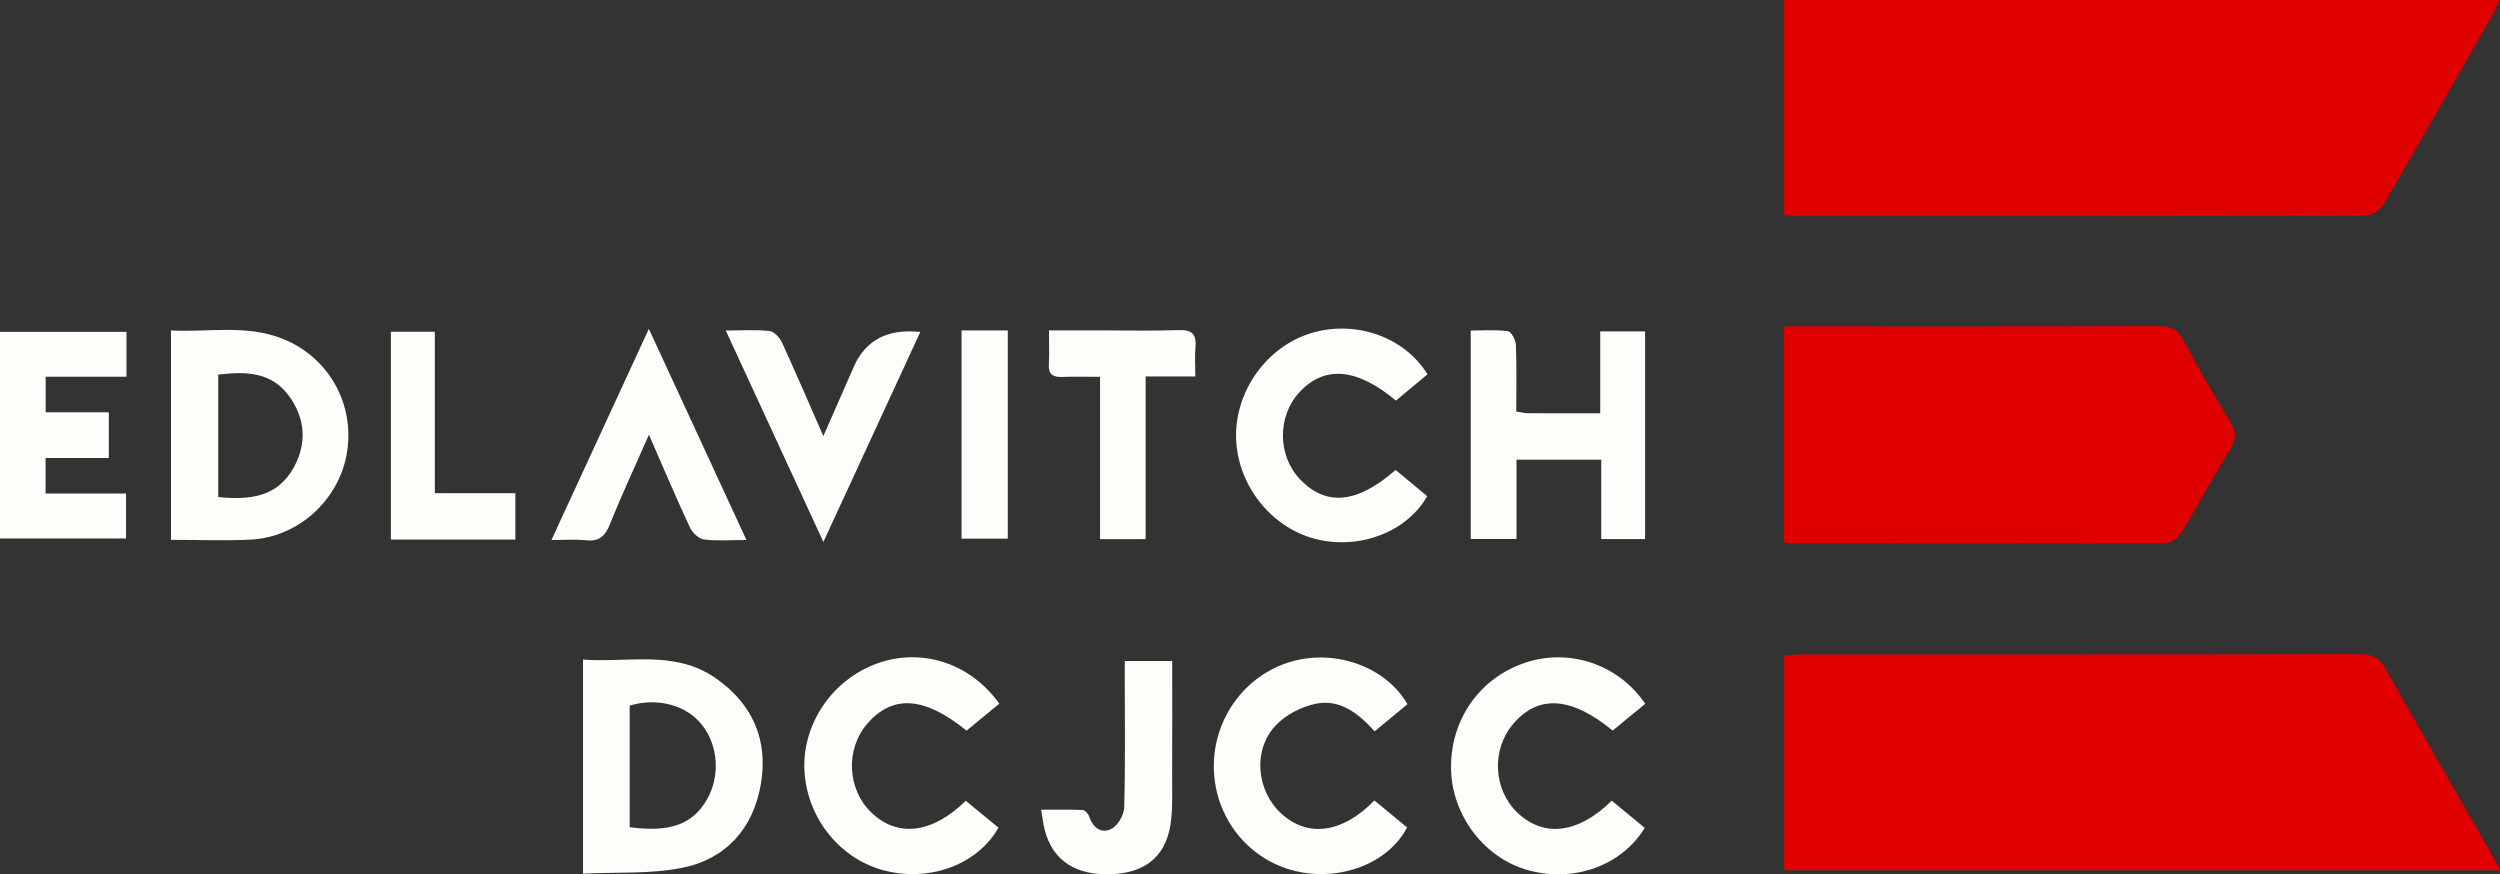
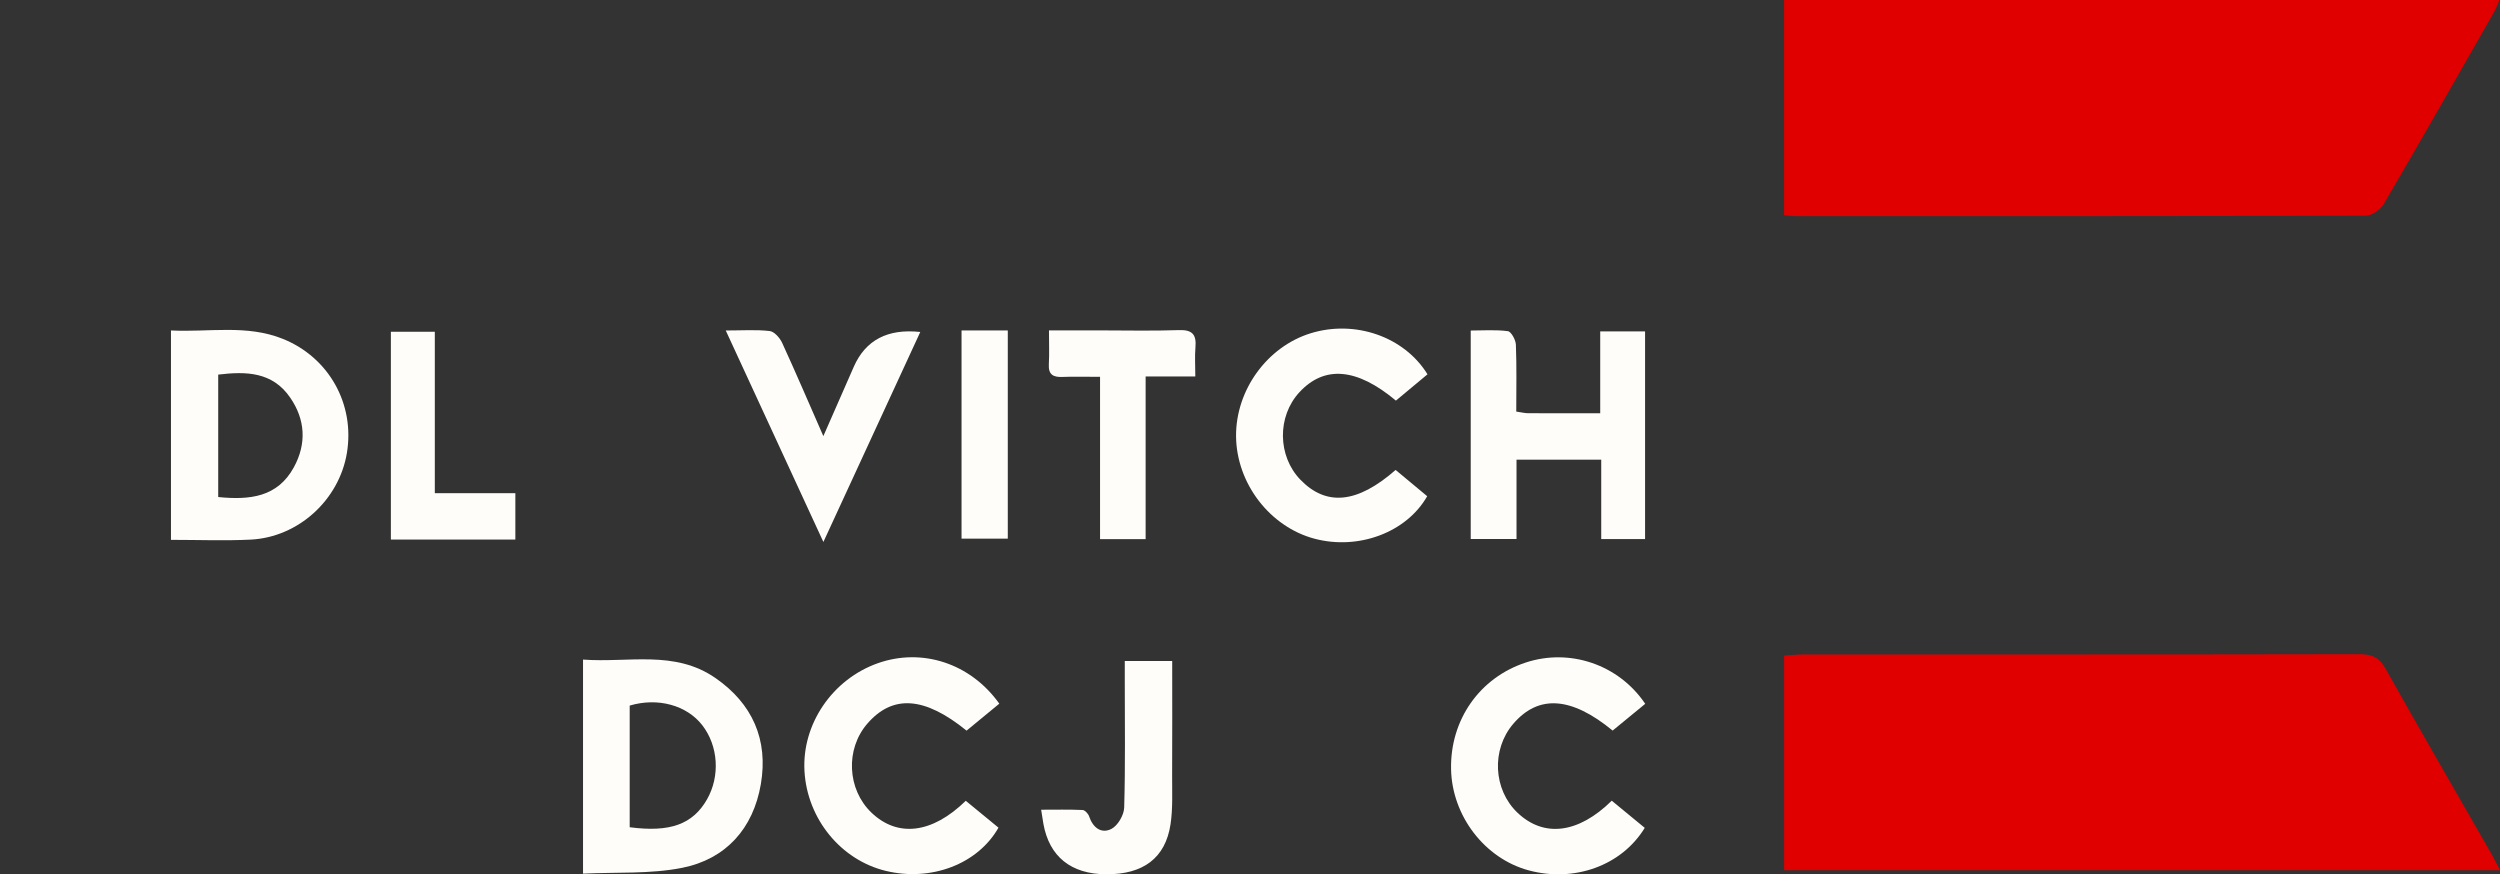
<svg xmlns="http://www.w3.org/2000/svg" width="183" height="64" viewBox="0 0 183 64" fill="none">
  <rect x="0" y="0" width="183" height="64" fill="#333333" stroke="none" />
  <g clip-path="url(#clip0_9829_49758)">
    <path d="M130.595 0H182.956C182.806 0.342 182.701 0.651 182.543 0.926C179.875 5.601 177.214 10.28 174.497 14.927C174.255 15.344 173.628 15.783 173.179 15.786C159.251 15.832 145.322 15.822 131.393 15.819C131.149 15.819 130.904 15.783 130.595 15.758V0Z" fill="#E00000" />
    <path d="M130.598 63.699V47.99C131.057 47.962 131.511 47.908 131.962 47.908C145.549 47.903 159.136 47.913 172.723 47.885C173.636 47.885 174.169 48.139 174.635 48.97C177.186 53.514 179.804 58.021 182.393 62.542C182.582 62.868 182.745 63.21 183 63.699H130.598Z" fill="#E00000" />
-     <path d="M130.581 39.69V23.894H131.944C140.643 23.894 149.342 23.907 158.043 23.873C158.912 23.87 159.404 24.117 159.827 24.912C160.91 26.946 162.083 28.934 163.268 30.909C163.661 31.562 163.729 32.073 163.309 32.765C162.07 34.807 160.941 36.92 159.695 38.957C159.458 39.345 158.882 39.759 158.459 39.759C149.334 39.8 140.212 39.788 131.088 39.78C130.966 39.78 130.841 39.736 130.581 39.685V39.69Z" fill="#E00000" />
    <path d="M42.678 63.953V48.281C45.989 48.53 49.368 47.556 52.363 49.626C55.08 51.505 56.25 54.151 55.694 57.399C55.138 60.657 53.13 62.886 49.939 63.524C47.609 63.989 45.158 63.83 42.678 63.951V63.953ZM46.096 60.554C49.06 60.945 50.711 60.333 51.751 58.518C52.722 56.82 52.585 54.604 51.407 53.087C50.273 51.621 48.147 51.037 46.093 51.649V60.554H46.096Z" fill="#fffdf9" />
    <path d="M110.993 30.129C111.376 30.183 111.62 30.248 111.865 30.248C113.557 30.255 115.25 30.253 117.136 30.253V24.256H120.419V39.459H117.21V33.647H111.009V39.453H107.657V24.195C108.554 24.195 109.477 24.123 110.374 24.241C110.619 24.274 110.95 24.879 110.963 25.231C111.027 26.848 110.991 28.468 110.991 30.127L110.993 30.129Z" fill="#fffdf9" />
    <path d="M12.515 39.517V24.189C15.288 24.33 18.048 23.736 20.706 24.806C24.083 26.166 25.987 29.586 25.393 33.161C24.822 36.591 21.843 39.324 18.354 39.499C16.455 39.594 14.546 39.517 12.515 39.517ZM15.973 27.421V36.383C18.285 36.614 20.314 36.395 21.509 34.207C22.452 32.482 22.355 30.72 21.241 29.103C19.936 27.205 18.002 27.177 15.971 27.421H15.973Z" fill="#fffdf9" />
-     <path d="M7.965 30.18V33.526H3.336V36.126H9.226V39.417H0V24.292H9.259V27.576H3.344V30.18H7.965Z" fill="#fffdf9" />
    <path d="M73.148 51.51C72.309 52.2 71.527 52.845 70.752 53.483C67.673 50.983 65.349 50.829 63.493 52.966C61.873 54.83 62.008 57.779 63.789 59.484C65.708 61.32 68.229 61.027 70.694 58.618C71.489 59.271 72.294 59.932 73.089 60.585C71.573 63.257 68.16 64.545 64.857 63.753C61.554 62.961 59.087 59.942 58.888 56.447C58.692 53.01 60.929 49.721 64.263 48.545C67.495 47.406 71.04 48.548 73.15 51.51H73.148Z" fill="#fffdf9" />
    <path d="M120.432 51.519C119.598 52.203 118.816 52.849 118.046 53.478C115.008 50.982 112.612 50.835 110.772 52.982C109.159 54.864 109.299 57.798 111.086 59.496C113.01 61.324 115.528 61.026 117.98 58.611C118.783 59.272 119.593 59.938 120.396 60.599C118.706 63.366 115.235 64.613 111.891 63.708C108.677 62.838 106.286 59.719 106.218 56.304C106.146 52.692 108.307 49.606 111.692 48.495C114.911 47.438 118.487 48.639 120.429 51.517L120.432 51.519Z" fill="#fffdf9" />
-     <path d="M103.027 51.547C102.254 52.185 101.472 52.83 100.623 53.532C99.438 52.216 98.075 51.151 96.311 51.514C95.263 51.73 94.122 52.319 93.388 53.095C91.68 54.903 91.97 57.891 93.793 59.557C95.727 61.326 98.263 61 100.605 58.593C101.401 59.249 102.206 59.912 102.999 60.568C101.63 63.198 98.108 64.548 94.815 63.759C91.361 62.931 88.909 59.83 88.853 56.217C88.795 52.609 91.132 49.405 94.532 48.425C97.776 47.492 101.459 48.824 103.027 51.547Z" fill="#fffdf9" />
    <path d="M102.161 34.401C102.928 35.038 103.705 35.684 104.47 36.322C102.958 38.98 99.433 40.287 96.222 39.433C92.955 38.564 90.518 35.391 90.48 31.955C90.444 28.566 92.746 25.383 95.942 24.395C99.181 23.395 102.788 24.634 104.493 27.399C103.726 28.039 102.948 28.684 102.181 29.325C99.314 26.925 96.943 26.735 95.116 28.713C93.477 30.487 93.513 33.388 95.195 35.121C97.091 37.075 99.355 36.856 102.158 34.401H102.161Z" fill="#fffdf9" />
    <path d="M53.12 24.192C54.346 24.192 55.355 24.117 56.344 24.233C56.681 24.271 57.083 24.732 57.252 25.094C58.248 27.262 59.186 29.458 60.269 31.924C61.08 30.075 61.788 28.458 62.499 26.843C63.359 24.89 64.981 24.043 67.365 24.3C65.005 29.412 62.68 34.449 60.272 39.672C57.858 34.444 55.541 29.427 53.125 24.192H53.12Z" fill="#fffdf9" />
-     <path d="M54.637 39.528C53.439 39.528 52.465 39.612 51.517 39.486C51.14 39.438 50.679 38.99 50.501 38.609C49.496 36.45 48.566 34.256 47.503 31.826C46.471 34.169 45.497 36.244 44.649 38.37C44.292 39.265 43.841 39.656 42.877 39.548C42.125 39.463 41.358 39.53 40.364 39.53C42.747 34.364 45.062 29.347 47.496 24.073C49.912 29.303 52.234 34.325 54.64 39.528H54.637Z" fill="#fffdf9" />
    <path d="M80.522 27.584C79.456 27.584 78.615 27.558 77.774 27.591C77.099 27.62 76.732 27.429 76.775 26.66C76.818 25.902 76.785 25.138 76.785 24.184C78.093 24.184 79.263 24.184 80.435 24.184C82.387 24.184 84.342 24.233 86.294 24.164C87.27 24.128 87.589 24.483 87.507 25.421C87.449 26.09 87.497 26.766 87.497 27.558H83.86V39.464H80.524V27.586L80.522 27.584Z" fill="#fffdf9" />
    <path d="M85.805 48.386C85.805 51.202 85.816 53.974 85.8 56.749C85.795 57.947 85.859 59.161 85.683 60.336C85.311 62.809 83.68 64.015 80.965 63.997C78.394 63.982 76.808 62.704 76.375 60.297C76.329 60.048 76.293 59.796 76.212 59.271C77.277 59.271 78.264 59.248 79.245 59.292C79.416 59.3 79.658 59.562 79.722 59.755C80.002 60.593 80.624 61.056 81.36 60.673C81.827 60.431 82.275 59.66 82.291 59.114C82.38 56.031 82.334 52.946 82.334 49.86C82.334 49.397 82.334 48.931 82.334 48.384H85.803L85.805 48.386Z" fill="#fffdf9" />
    <path d="M37.724 39.495H28.612V24.285H31.828V36.101H37.724V39.495Z" fill="#fffdf9" />
    <path d="M70.385 39.428V24.189H73.77V39.428H70.385Z" fill="#fffdf9" />
  </g>
  <defs>
    <clipPath id="clip0_9829_49758">
      <rect width="183" height="64" fill="white" />
    </clipPath>
  </defs>
</svg>